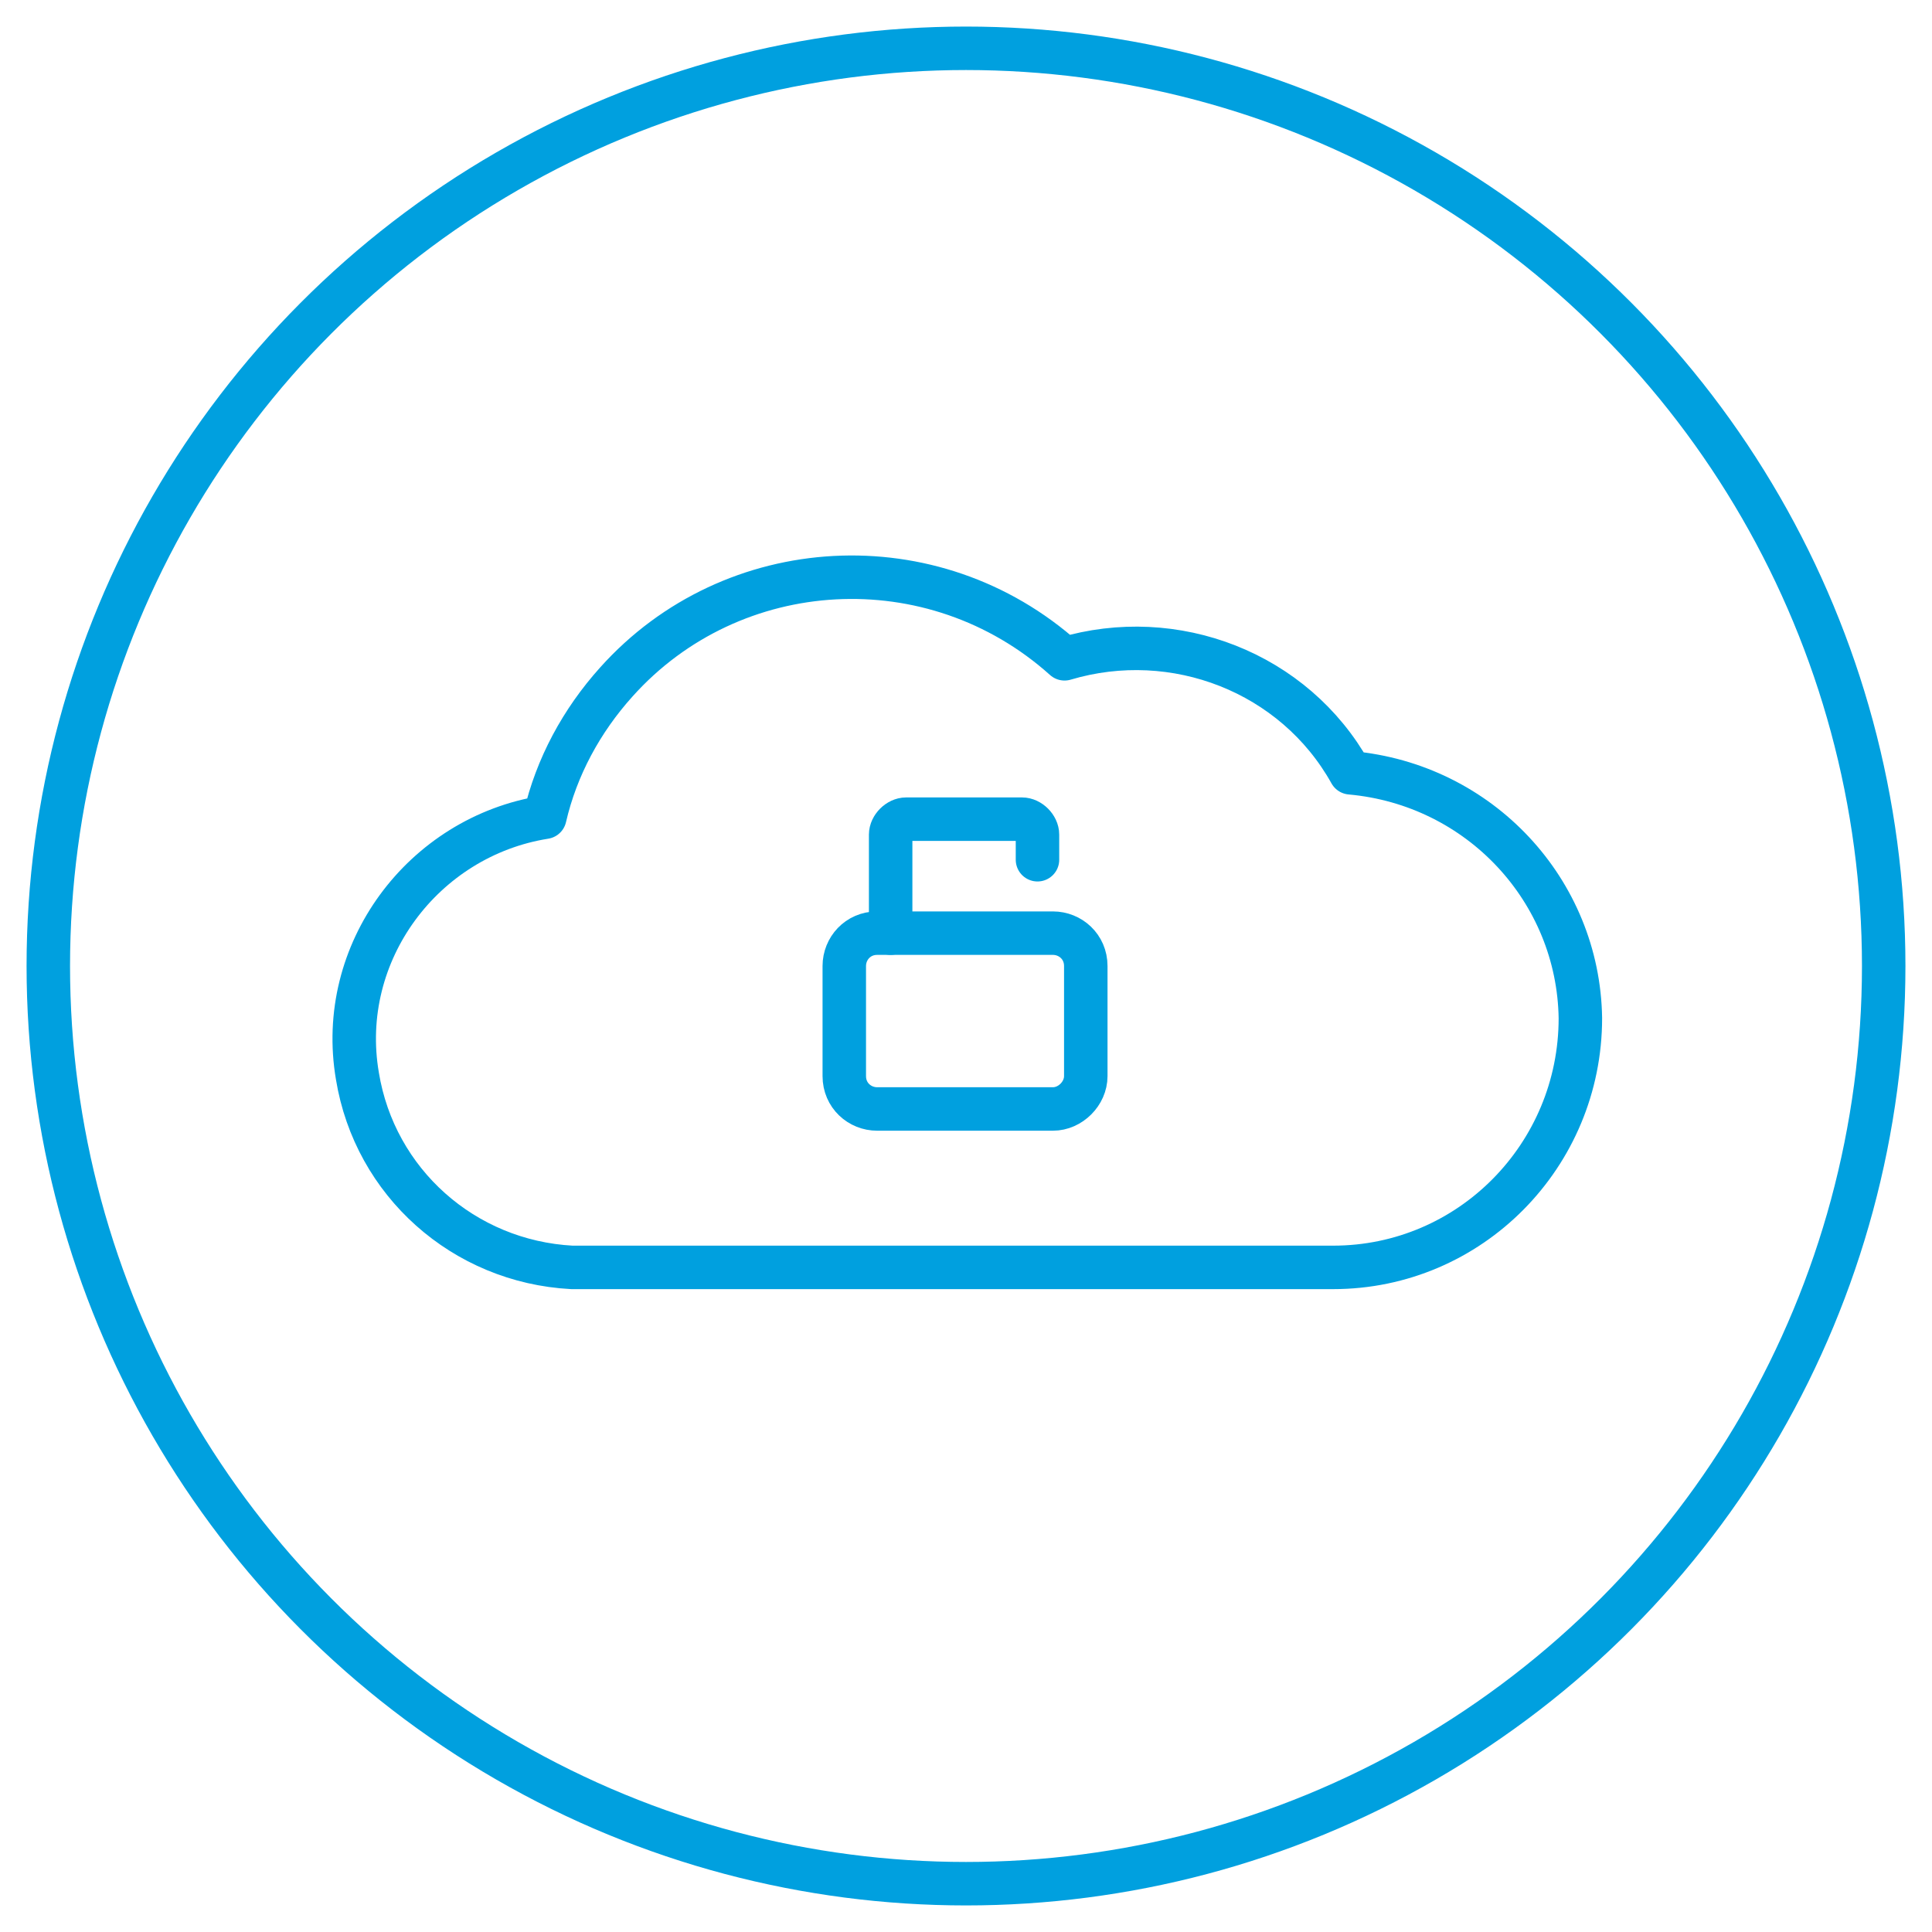
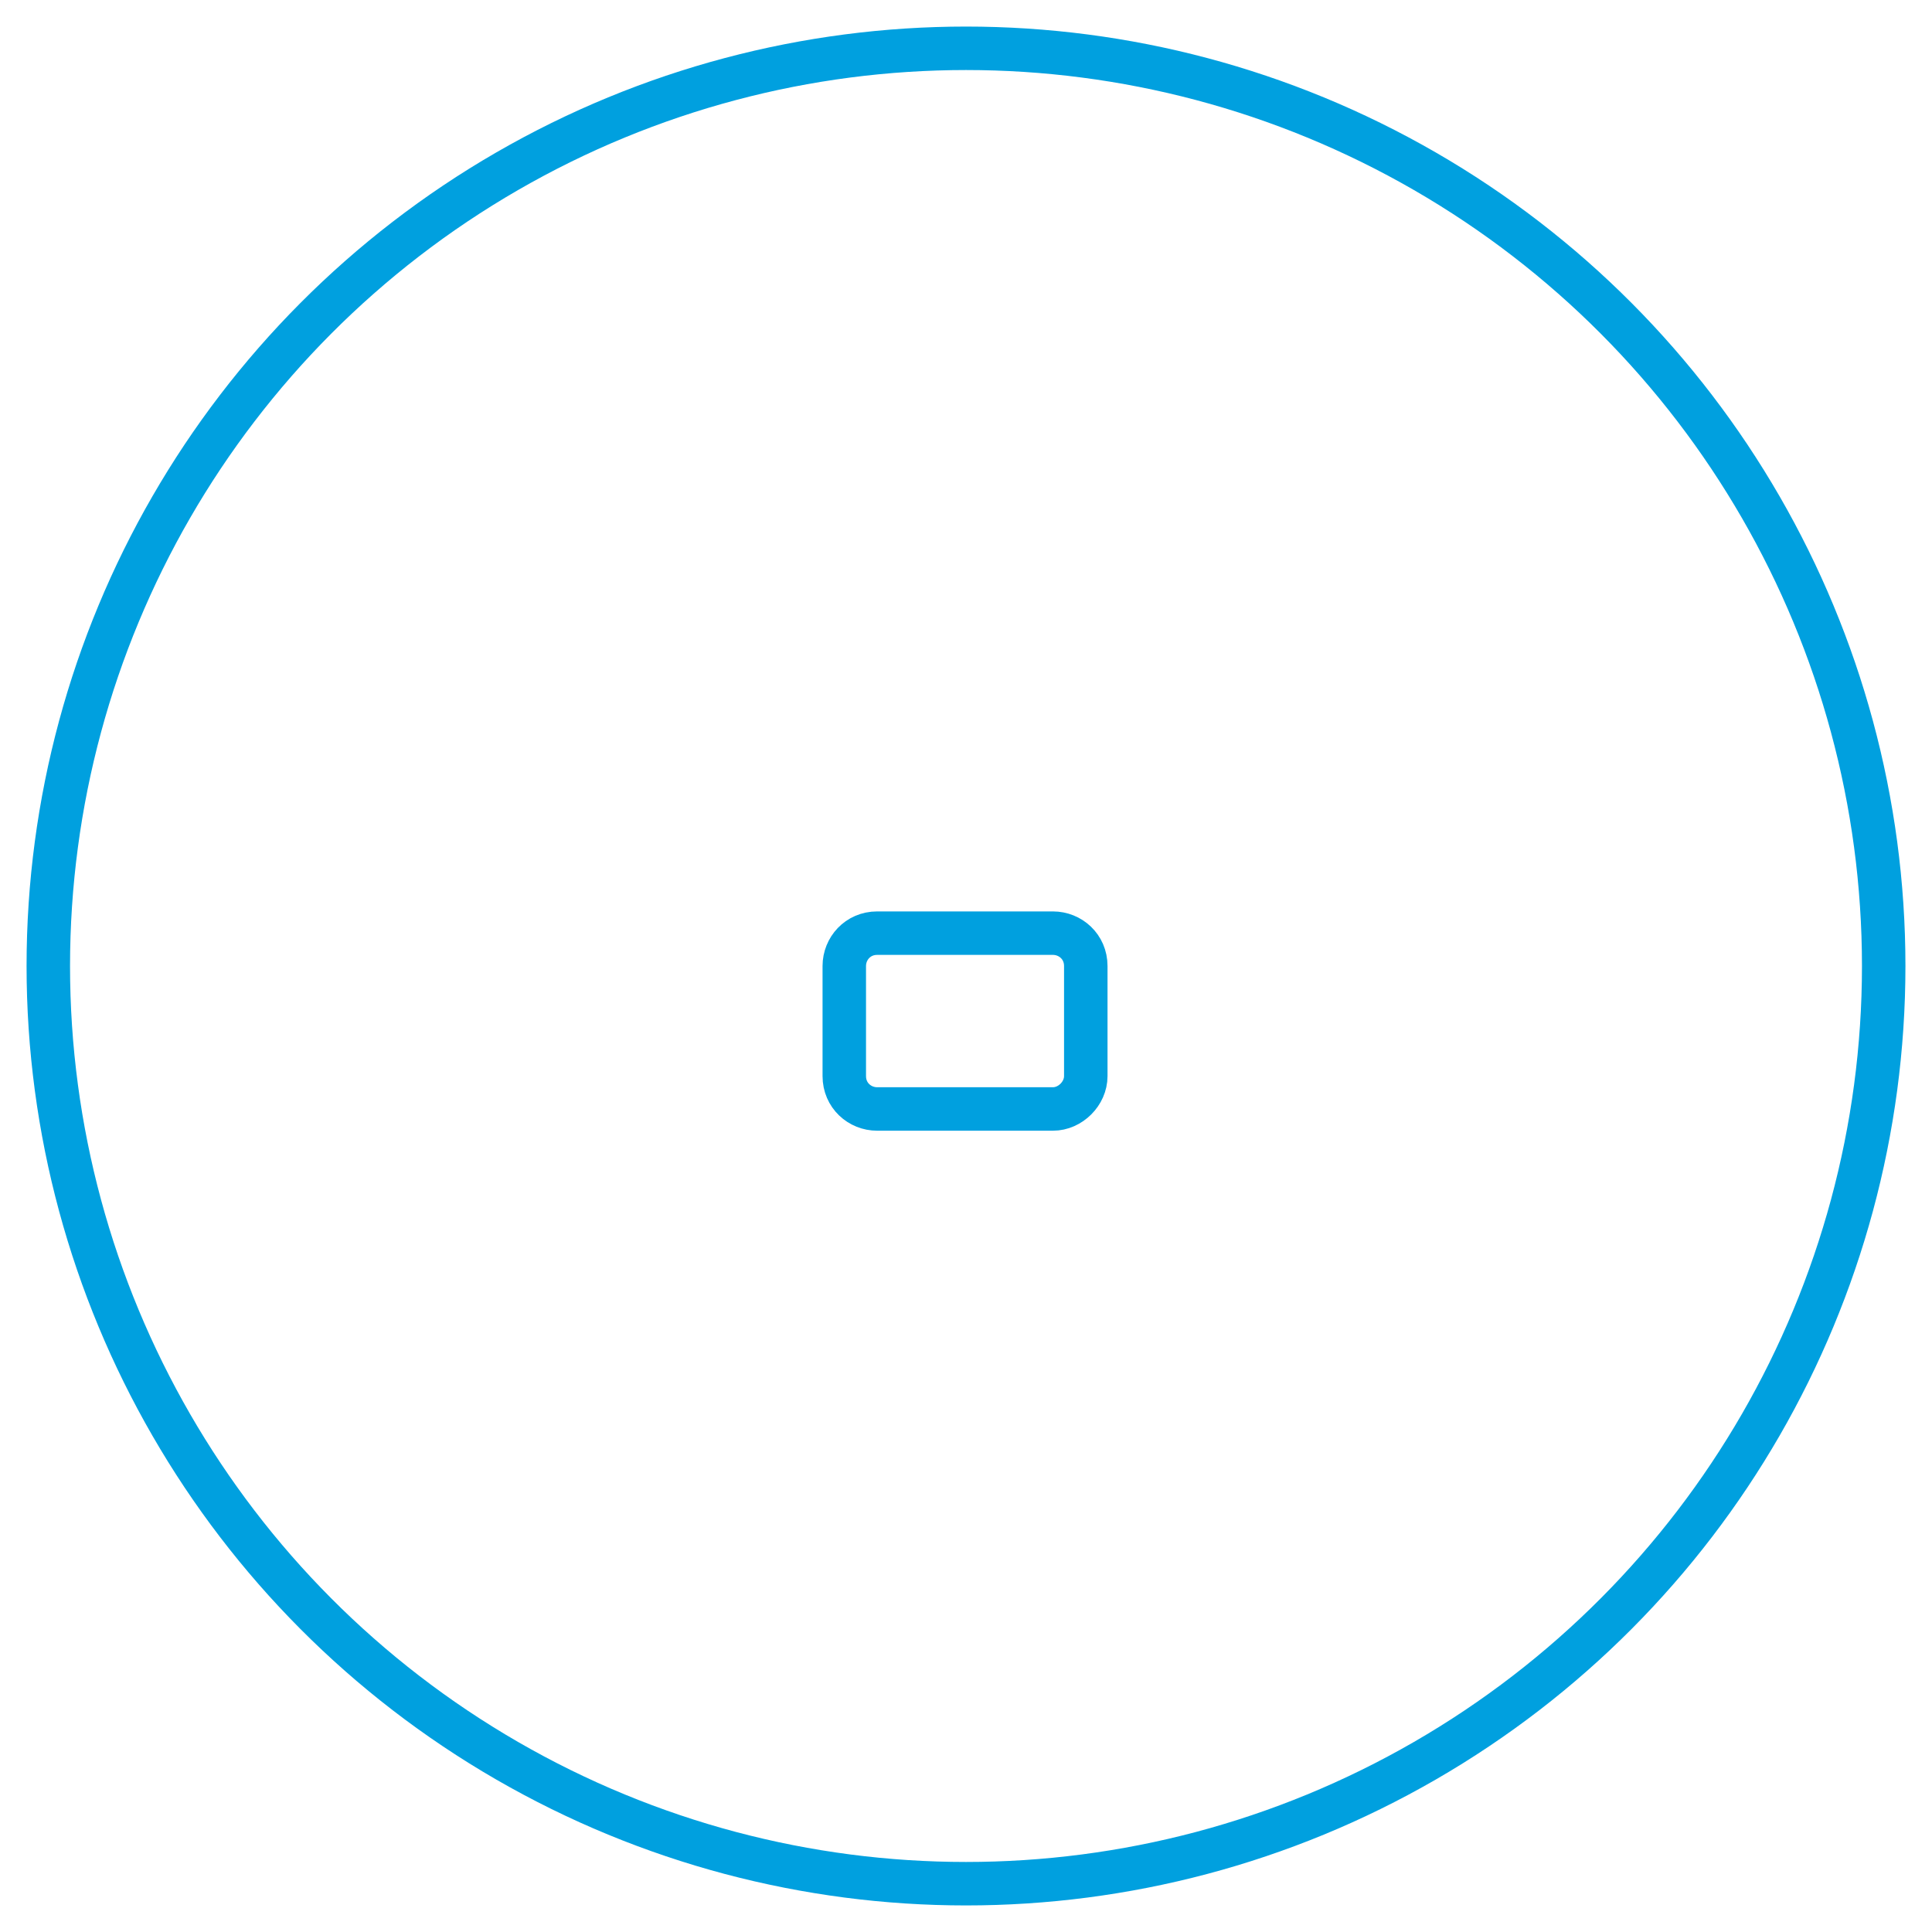
<svg xmlns="http://www.w3.org/2000/svg" version="1.1" id="Layer_1" x="0px" y="0px" viewBox="0 0 100 100" style="enable-background:new 0 0 100 100;" xml:space="preserve">
  <style type="text/css">
	.st0{fill:none;stroke:#00A0DF;stroke-width:2.25;stroke-miterlimit:10;}
	.st1{fill:none;stroke:#00A0DF;stroke-width:2.25;stroke-linecap:round;stroke-linejoin:round;}
</style>
  <circle class="st0" cx="50" cy="50" r="47.5" />
-   <path class="st1" d="M69.9,40c-2.9-5.2-9.1-7.6-14.8-5.9c-6.8-6.1-17.2-5.5-23.2,1.2c-1.8,2-3.1,4.4-3.7,7c-6.3,1-10.8,7-9.7,13.4  c0.9,5.5,5.5,9.6,11.1,9.9h39.4c7.1,0,12.8-5.8,12.8-12.9C81.7,46.1,76.6,40.6,69.9,40L69.9,40z" />
  <g>
    <path class="st1" d="M54.5,57.4h-9.1c-0.9,0-1.7-0.7-1.7-1.7v-5.7c0-0.9,0.7-1.7,1.7-1.7h9.1c0.9,0,1.7,0.7,1.7,1.7v5.7   C56.2,56.6,55.4,57.4,54.5,57.4z" />
-     <path class="st1" d="M46.1,48.3v-5.1c0-0.4,0.4-0.8,0.8-0.8h6c0.4,0,0.8,0.4,0.8,0.8v1.3" />
  </g>
</svg>